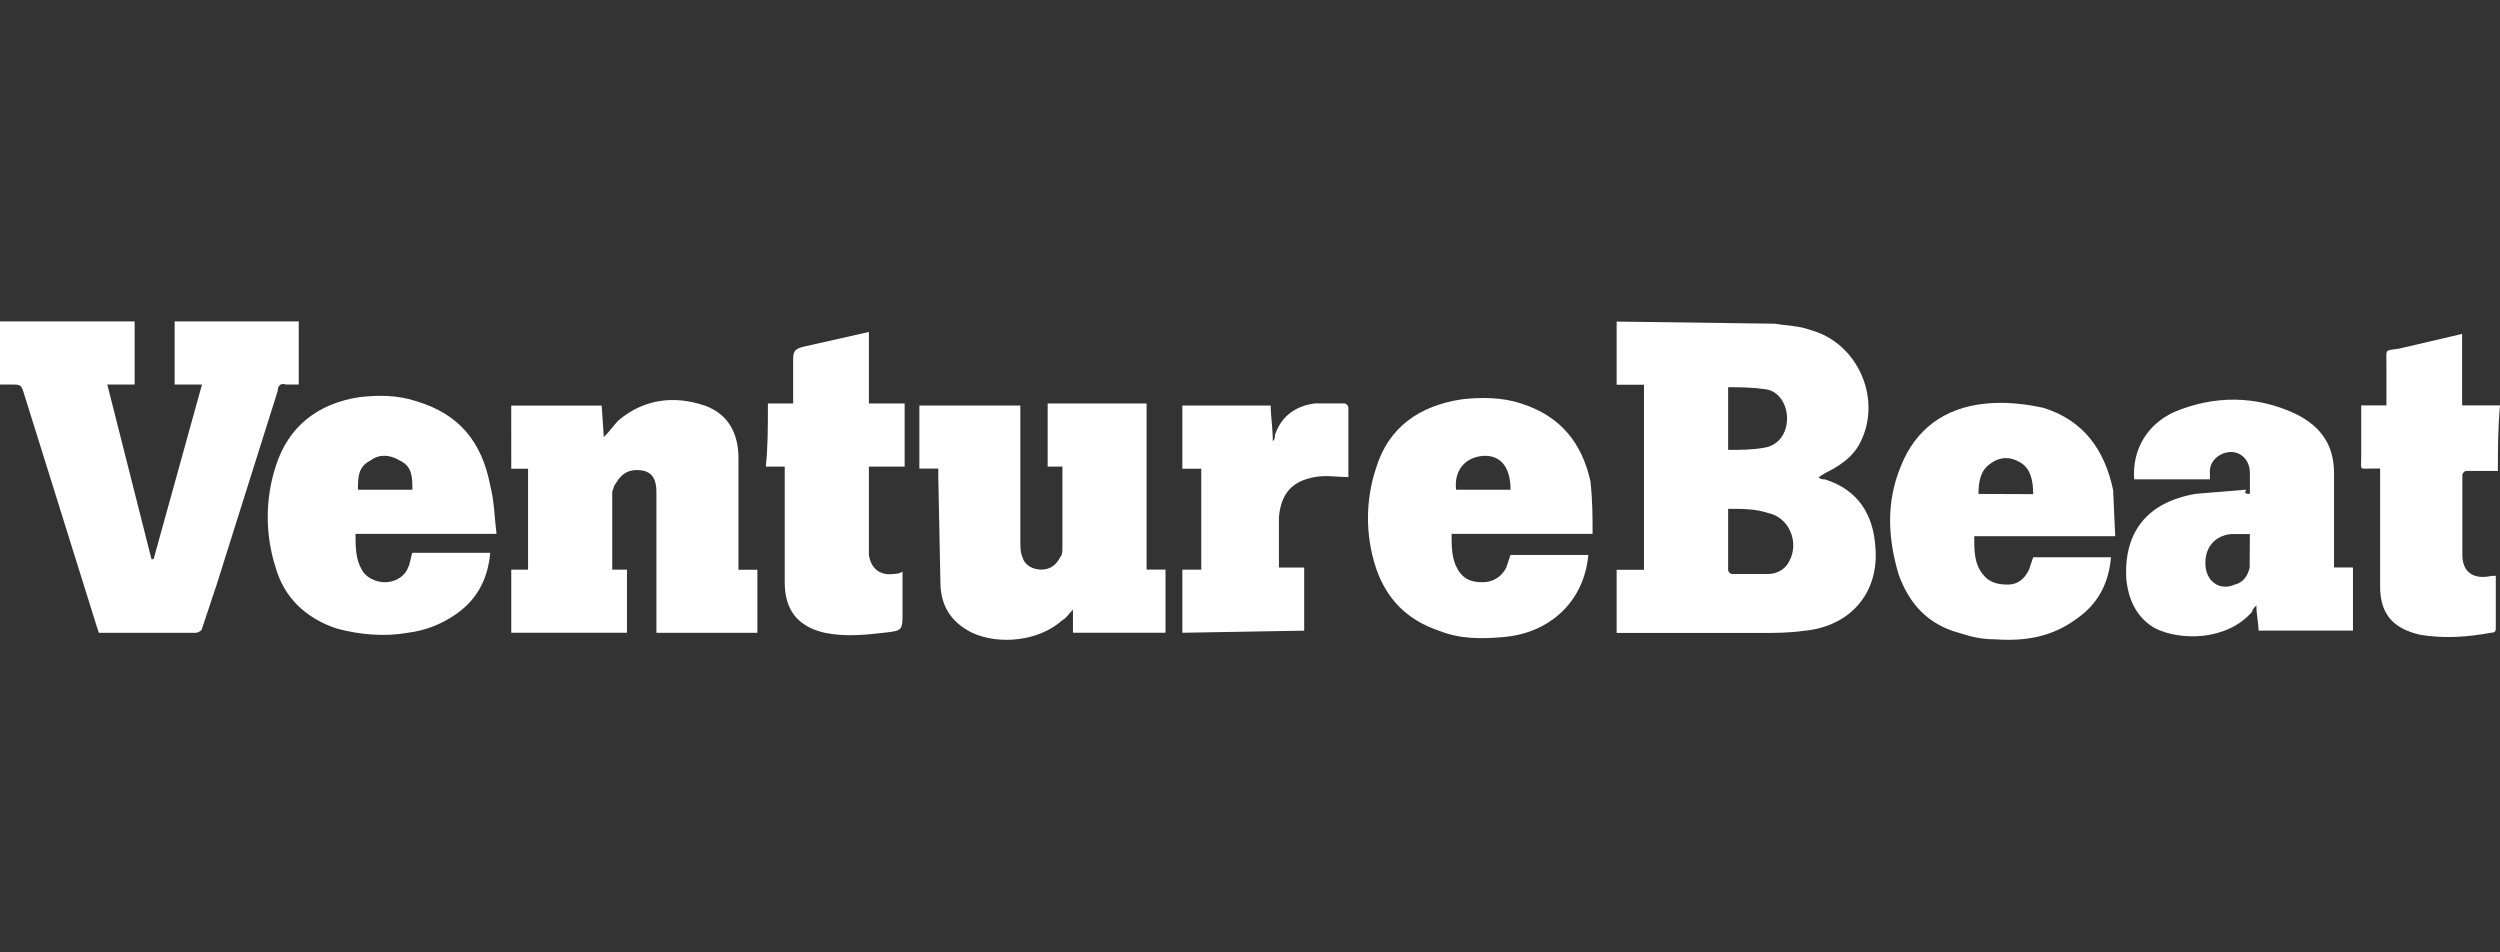
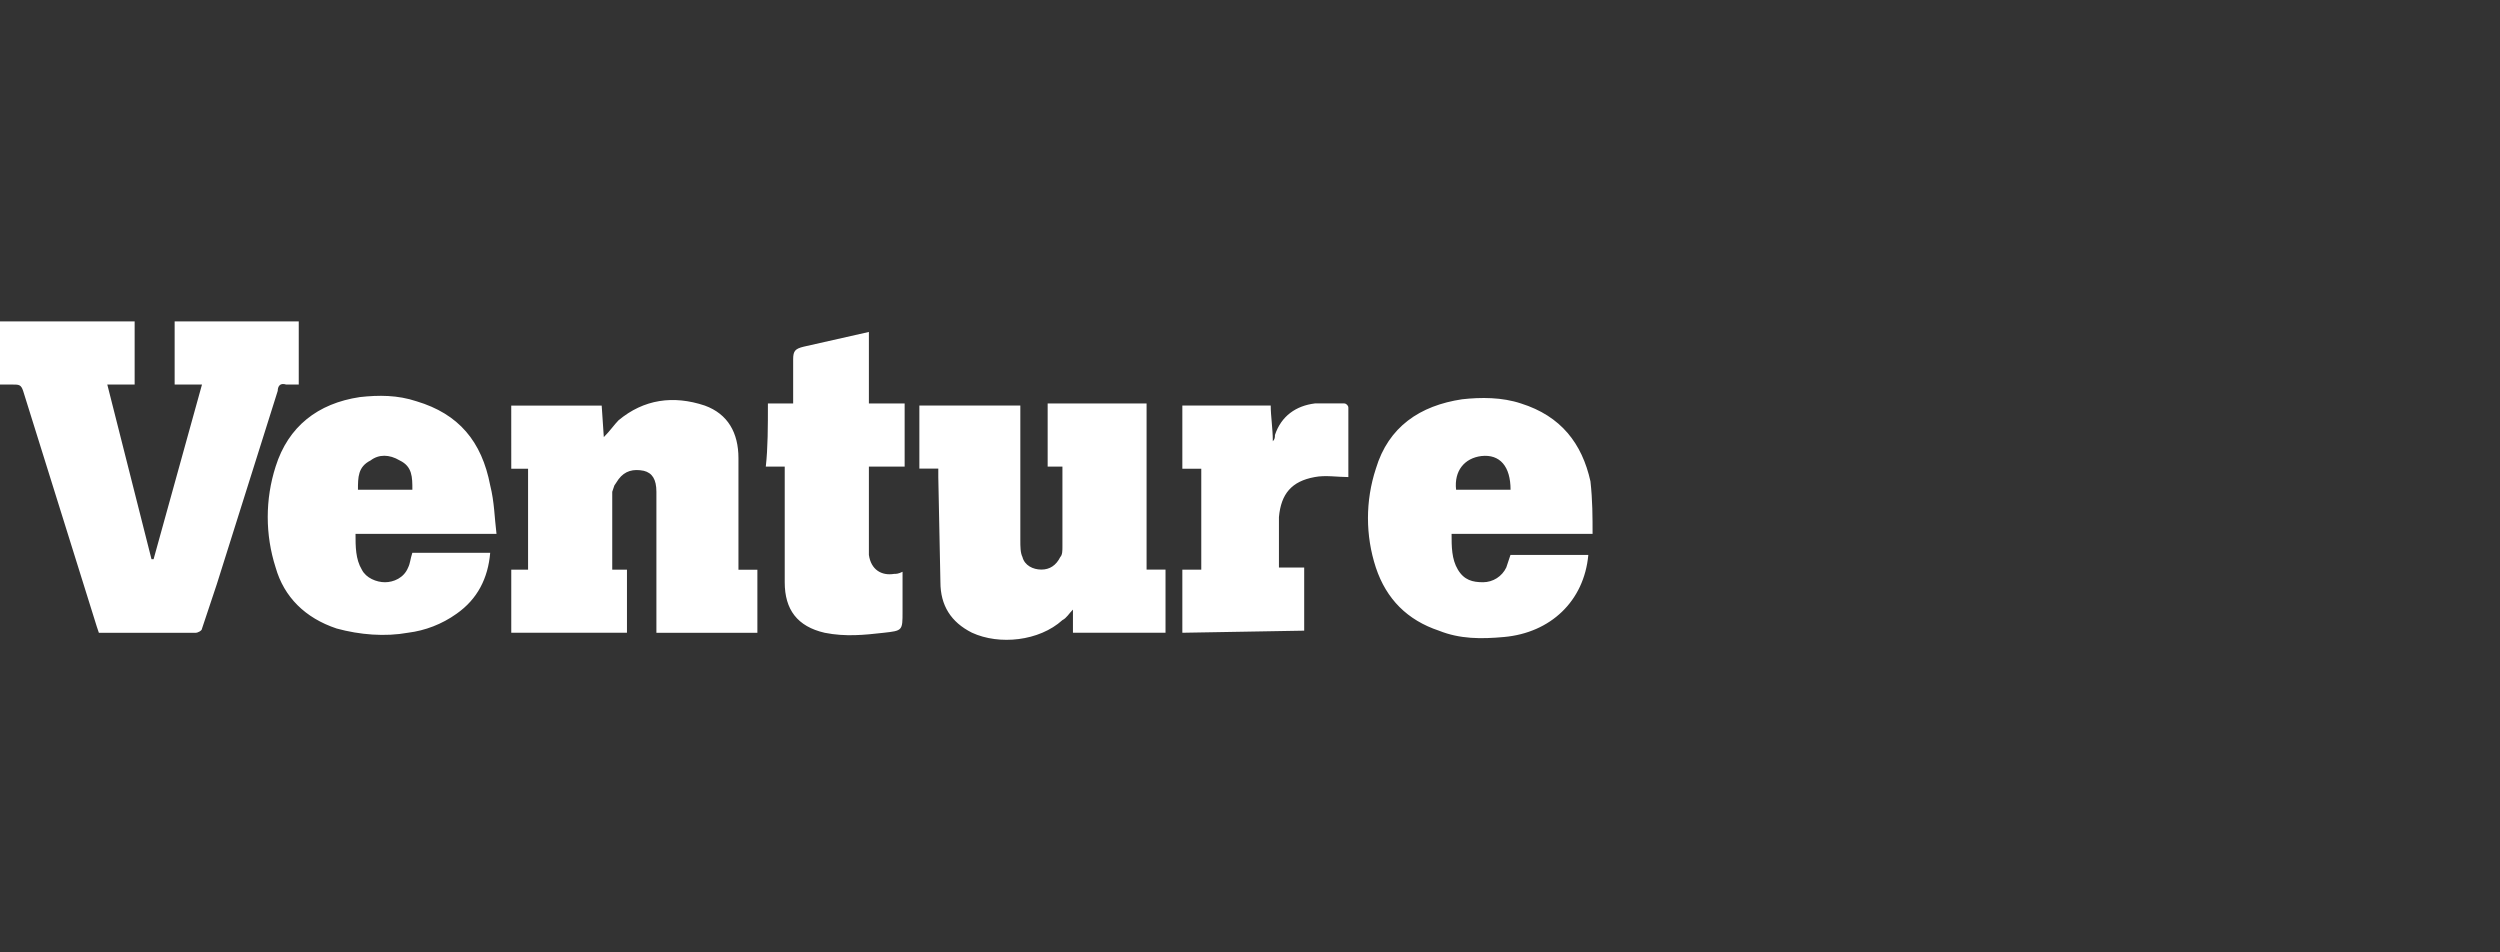
<svg xmlns="http://www.w3.org/2000/svg" width="210" height="80" viewBox="0 0 210 80" fill="none">
  <rect x="0" y="0" width="210" height="80" fill="#333333" stroke="none" />
  <path d="M25.095 27V32.302H24.037C23.508 32.124 23.33 32.479 23.33 32.831L18.206 49.09L16.969 52.801C16.969 52.978 16.616 53.154 16.44 53.154H8.305L8.127 52.625L1.942 32.831C1.764 32.302 1.588 32.302 1.058 32.302H0V27H11.31V32.302H9.013L12.725 46.97H12.902L16.967 32.302H14.67V27H25.095ZM42.944 34.068H50.542L50.72 36.718C51.249 36.189 51.604 35.66 51.957 35.305C54.078 33.537 56.552 33.184 59.202 34.068C61.148 34.774 62.03 36.365 62.03 38.488V47.856H63.62V53.158H55.138V41.315C55.138 40.258 54.785 39.725 54.08 39.547C53.196 39.37 52.49 39.547 51.959 40.254L51.606 40.782L51.428 41.311V47.85H52.665V53.152H42.946V47.852H44.358V39.372H42.946L42.944 34.068ZM89.244 39.192H88.003V33.89H96.313V47.849H97.904V53.15H90.128V51.205C89.774 51.558 89.599 51.911 89.244 52.089C87.298 53.857 83.942 54.21 81.645 53.147C79.877 52.263 78.995 50.85 78.995 48.906L78.817 40.071V39.364H77.227V34.064H85.708V45.374C85.708 45.903 85.708 46.432 85.885 46.787C86.063 47.493 86.769 47.845 87.476 47.845C88.182 47.845 88.713 47.492 89.066 46.787C89.244 46.609 89.244 46.258 89.244 45.903V39.192ZM41.706 44.847H29.864C29.864 45.905 29.864 46.968 30.393 47.85C30.746 48.557 31.63 48.908 32.338 48.908C33.046 48.908 33.928 48.555 34.283 47.671C34.461 47.318 34.461 46.965 34.637 46.434H41.176C40.998 48.555 40.118 50.321 38.348 51.558C37.111 52.442 35.698 52.971 34.283 53.148C32.338 53.502 30.219 53.326 28.277 52.795C25.627 51.911 23.857 50.145 23.153 47.671C22.269 44.913 22.269 41.947 23.153 39.188C24.211 35.83 26.685 33.886 30.221 33.356C31.811 33.178 33.401 33.178 34.992 33.709C38.524 34.767 40.469 37.067 41.178 40.777C41.531 42.19 41.531 43.427 41.706 44.842V44.847ZM30.043 41.136H34.639C34.639 40.078 34.639 39.19 33.581 38.68C32.697 38.151 31.813 38.151 31.125 38.68C30.068 39.209 30.068 40.093 30.068 41.136H30.043ZM133.776 44.847H121.933C121.933 45.905 121.933 46.968 122.462 47.85C122.991 48.733 123.699 48.908 124.583 48.908C124.99 48.905 125.389 48.787 125.732 48.569C126.076 48.35 126.351 48.039 126.527 47.671L126.88 46.613H133.419C133.066 50.5 130.238 53.152 126.351 53.507C124.405 53.685 122.639 53.685 120.873 52.978C118.223 52.094 116.454 50.328 115.572 47.677C114.688 44.979 114.688 42.069 115.572 39.372C116.629 35.84 119.283 34.07 122.817 33.539C124.407 33.361 126.175 33.361 127.766 33.892C131.124 34.95 132.89 37.251 133.598 40.431C133.776 42.022 133.776 43.434 133.776 44.851V44.847ZM122.292 41.136H126.887C126.887 39.19 126.003 38.133 124.432 38.308C123.019 38.486 122.135 39.545 122.311 41.136H122.292ZM64.504 33.89H66.625V30.179C66.625 29.472 66.803 29.295 67.509 29.121L72.987 27.884V33.89H75.99V39.192H72.987V46.615C73.164 47.852 74.044 48.383 75.108 48.206C75.285 48.206 75.461 48.206 75.814 48.028V51.386C75.814 52.977 75.814 52.977 74.224 53.154C72.634 53.332 71.043 53.507 69.275 53.154C66.978 52.625 65.917 51.209 65.917 48.914V39.194H64.327C64.504 37.604 64.504 35.836 64.504 33.892V33.89ZM99.317 53.152V47.852H100.907V39.372H99.317V34.064H106.74C106.74 34.948 106.917 36.01 106.917 37.067C107.095 36.89 107.095 36.714 107.095 36.538C107.624 34.948 108.863 34.083 110.453 33.888H112.908C113.086 33.888 113.262 34.066 113.262 34.242V40.074C112.378 40.074 111.316 39.897 110.434 40.074C108.489 40.427 107.607 41.487 107.431 43.432V47.673H109.552V52.975L99.302 53.152H99.317Z" fill="white" />
-   <path d="M149.051 27.189C150.108 27.366 151.172 27.366 152.054 27.718C156.118 28.775 158.24 33.724 156.118 37.437C155.59 38.321 154.881 38.85 153.997 39.383C153.644 39.56 153.291 39.736 152.76 40.089C152.938 40.267 153.113 40.267 153.289 40.267C156.117 41.151 157.354 43.27 157.529 45.922C157.883 49.809 155.408 52.636 151.523 52.989C150.286 53.167 149.068 53.167 147.991 53.167H135.797V47.865H138.094V32.315H135.797V27.013L149.051 27.191V27.189ZM145.163 42.739V47.863C145.163 48.041 145.341 48.217 145.517 48.217H148.52C149.226 48.217 149.933 47.863 150.288 47.159C151.172 45.569 150.288 43.447 148.52 43.094C147.462 42.741 146.399 42.741 145.162 42.741L145.163 42.739ZM145.163 37.79C146.221 37.79 147.109 37.79 148.167 37.613C149.404 37.435 150.112 36.376 150.112 35.157C150.112 33.939 149.406 32.861 148.344 32.702C147.283 32.543 146.223 32.524 145.163 32.524V37.79ZM209.841 39.558H207.191C207.014 39.558 206.838 39.736 206.838 39.911V46.605C206.838 48.018 207.722 48.727 209.294 48.373H209.647V52.614C209.647 52.967 209.647 53.142 209.294 53.142C207.348 53.496 205.407 53.671 203.287 53.32C200.991 52.791 199.929 51.552 199.929 49.255V39.358H199.223C198.165 39.358 198.339 39.536 198.339 38.474V34.054H200.46V30.522C200.46 29.285 200.282 29.465 201.518 29.285L206.819 28.048V34.054H210C209.823 36 209.823 37.766 209.823 39.532L209.841 39.558ZM188.989 41.504V39.736C188.989 38.678 188.283 37.968 187.399 37.968C186.515 37.968 185.631 38.674 185.631 39.558V40.265H179.269C179.092 37.809 180.327 35.669 182.628 34.61C185.986 33.197 189.522 33.197 192.878 34.787C194.999 35.845 196.059 37.437 196.059 39.736V47.669H197.649V52.971H189.716C189.716 52.264 189.539 51.733 189.539 50.849C189.361 51.027 189.186 51.203 189.186 51.378C187.064 53.834 183.179 53.834 181.056 52.791C179.466 51.907 178.759 50.336 178.601 48.551C178.423 44.664 180.369 42.189 184.433 41.483L188.674 41.13C188.496 41.483 188.674 41.483 189.027 41.483L188.989 41.504ZM188.989 44.862H187.399C185.808 45.04 185.102 46.275 185.278 47.69C185.455 48.927 186.515 49.635 187.733 49.102C188.439 48.925 188.791 48.396 188.97 47.69L188.989 44.862ZM177.679 45.04H165.836C165.836 46.277 165.836 47.336 166.543 48.22C167.072 48.927 167.78 49.104 168.664 49.104C169.548 49.104 170.077 48.575 170.432 47.867L170.785 46.809H177.324C177.146 48.931 176.266 50.697 174.496 51.934C172.375 53.524 170.077 53.879 167.602 53.702C166.545 53.702 165.657 53.524 164.599 53.173C161.949 52.466 160.359 50.717 159.475 48.224C158.591 45.221 158.417 42.218 159.652 39.211C160.89 36.03 163.364 34.262 166.72 33.909C168.311 33.731 170.079 33.909 171.669 34.262C175.027 35.32 176.793 37.794 177.501 41.156L177.679 45.043V45.04ZM170.785 41.508C170.785 40.45 170.607 39.386 169.727 38.858C168.847 38.329 167.959 38.329 167.077 39.035C166.371 39.564 166.193 40.448 166.193 41.491L170.785 41.508Z" fill="white" />
</svg>